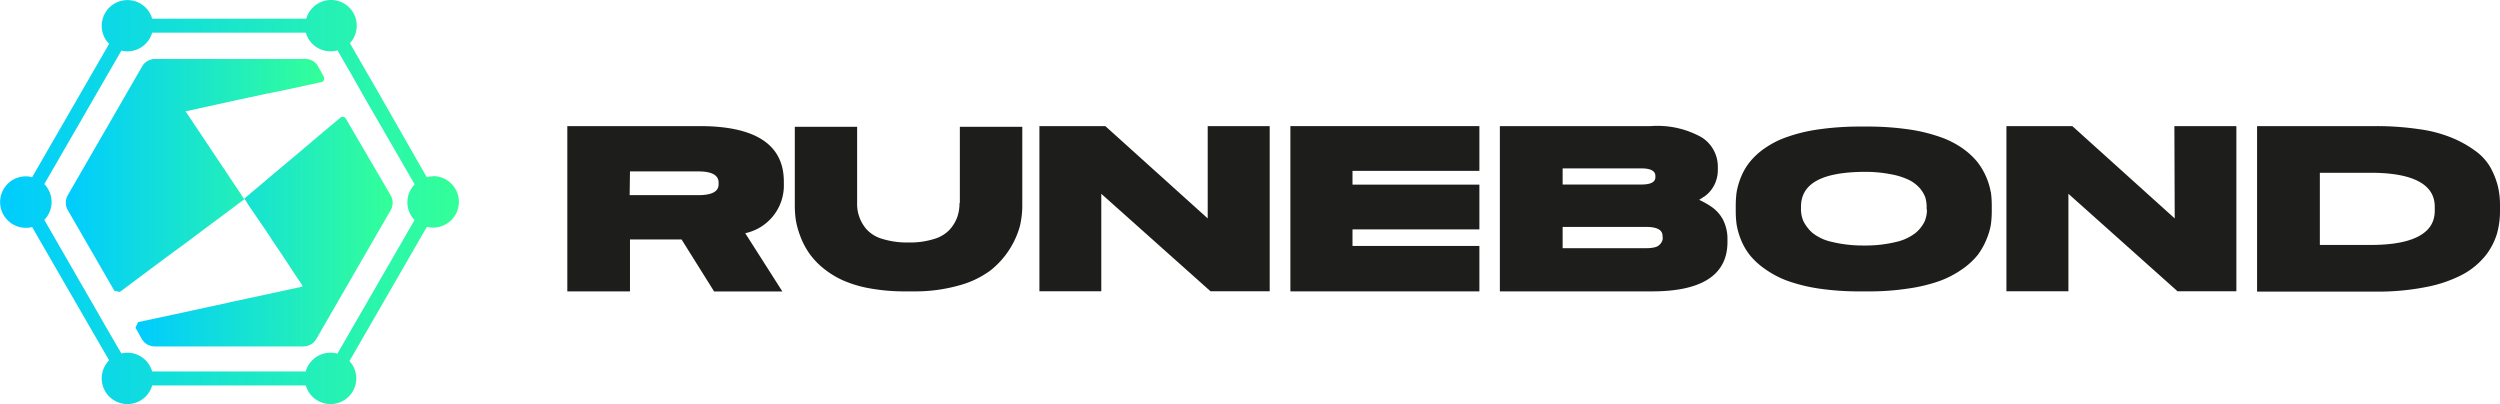
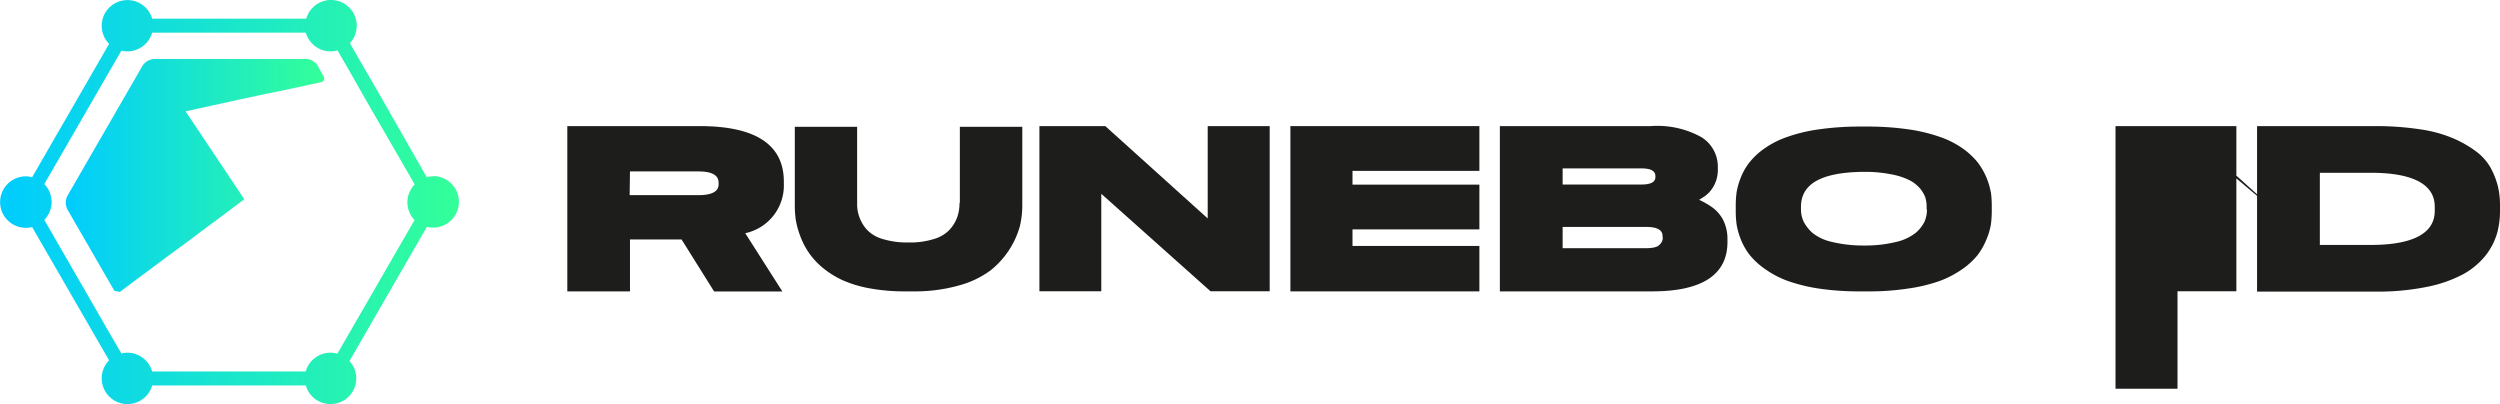
<svg xmlns="http://www.w3.org/2000/svg" xmlns:xlink="http://www.w3.org/1999/xlink" id="Capa_1" data-name="Capa 1" viewBox="0 0 223.42 36.12">
  <defs>
    <style>.cls-1{fill:url(#Degradado_sin_nombre_2);}.cls-2{fill:url(#Degradado_sin_nombre_2-2);}.cls-3{fill:url(#Degradado_sin_nombre_2-3);}.cls-4{fill:#1d1d1b;}</style>
    <linearGradient id="Degradado_sin_nombre_2" x1="186.4" y1="420.79" x2="227.4" y2="420.79" gradientUnits="userSpaceOnUse">
      <stop offset="0" stop-color="#0cf" />
      <stop offset="1" stop-color="#3f9" />
    </linearGradient>
    <linearGradient id="Degradado_sin_nombre_2-2" x1="198.54" y1="423.37" x2="221.52" y2="423.37" xlink:href="#Degradado_sin_nombre_2" />
    <linearGradient id="Degradado_sin_nombre_2-3" x1="192.28" y1="418.36" x2="215.3" y2="418.36" xlink:href="#Degradado_sin_nombre_2" />
  </defs>
  <title>logo horizontal positivo SVG</title>
  <path class="cls-1" d="M225.1,418.49a2,2,0,0,0-.56.08L220,410.62l-.83-1.43-1.5-2.6a2.3,2.3,0,1,0-3.9-2.19H200a2.3,2.3,0,1,0-3.85,2.25l-6.88,11.92a2,2,0,0,0-.56-.08,2.3,2.3,0,0,0,0,4.6,2,2,0,0,0,.56-.07l4.69,8.12.72,1.25,1.47,2.54a2.3,2.3,0,1,0,3.85,2.25h13.73a2.3,2.3,0,0,0,4.51-.63,2.25,2.25,0,0,0-.61-1.55l6.92-12a2,2,0,0,0,.56.07,2.3,2.3,0,0,0,0-4.6Zm-1.65,3.9-6.9,11.95a2,2,0,0,0-.61-.09,2.3,2.3,0,0,0-2.22,1.68H200a2.31,2.31,0,0,0-2.21-1.68,2.35,2.35,0,0,0-.54.07l-1.28-2.2-1-1.74-4.61-8a2.29,2.29,0,0,0,0-3.2l6.89-11.93a1.9,1.9,0,0,0,.54.07,2.31,2.31,0,0,0,2.21-1.67h13.73a2.3,2.3,0,0,0,2.22,1.67,2,2,0,0,0,.61-.09l1.29,2.23,1.13,2,4.48,7.75a2.29,2.29,0,0,0,0,3.2Z" transform="translate(-186.4 -402.73)" />
-   <path class="cls-2" d="M213.22,416.28l-2.1,1.76-.41.34h0l-1.08.92-.79.66-.11.09c-.12.12-.26.22-.38.33l-.06.05c-.06,0-.06.08,0,.14s.19.27.27.42l.93,1.36c.37.54.74,1.08,1.1,1.63.07.11.13.22.21.33.69,1,1.34,2,2,3l.63.94,0,.07s-.08,0-.12.05l-3.33.72-2.7.58-.38.08a5.07,5.07,0,0,1-.56.13l-1.71.37-2.58.56-3.32.71-.22.5.56,1a1.33,1.33,0,0,0,1.16.67h13.28a1.33,1.33,0,0,0,1.16-.67l6.64-11.5a1.34,1.34,0,0,0,0-1.34l-4-6.84a.33.33,0,0,0-.5-.09l-2.32,1.95Z" transform="translate(-186.4 -402.73)" />
  <path class="cls-3" d="M213.54,408H200.26a1.33,1.33,0,0,0-1.16.67l-6.64,11.5a1.34,1.34,0,0,0,0,1.34l4.16,7.21.49.1.51-.38,2.3-1.72,1.28-.95,2-1.47,1.09-.82,2.27-1.69,1.56-1.17a.31.31,0,0,0,.11-.09L203,412.7a.13.13,0,0,1,.12-.05l4.56-1,2.6-.56.08,0c.32-.08.64-.14,1-.21l3.3-.71.45-.1a.33.33,0,0,0,.22-.49l-.55-1A1.33,1.33,0,0,0,213.54,408Z" transform="translate(-186.4 -402.73)" />
  <path class="cls-4" d="M253,423.57l3.32,5.21h-6.1l-2.91-4.65H242.7v4.64h-5.6V414h11.84c5,0,7.51,1.67,7.51,4.95v.19A4.36,4.36,0,0,1,253,423.57Zm-10.33-3.4h6.16c1.79,0,1.79-.75,1.79-1v-.06c0-.29,0-1.06-1.79-1.06H242.7Z" transform="translate(-186.4 -402.73)" />
  <path class="cls-4" d="M272.18,420.86v-6.8h5.58v7.05a7.86,7.86,0,0,1-.22,1.85,7.69,7.69,0,0,1-2.6,3.92,8.35,8.35,0,0,1-2.84,1.36,14.45,14.45,0,0,1-4.07.53h-.73a17.27,17.27,0,0,1-3.17-.27,10.47,10.47,0,0,1-2.45-.74,7.89,7.89,0,0,1-1.79-1.13,6.6,6.6,0,0,1-1.23-1.35,7,7,0,0,1-.75-1.47,7.64,7.64,0,0,1-.39-1.42,9.07,9.07,0,0,1-.09-1.28v-7.05H263v6.8a3.43,3.43,0,0,0,.84,2.36,3.05,3.05,0,0,0,1.38.85,7.51,7.51,0,0,0,2.38.33,7.18,7.18,0,0,0,2.33-.33,3.07,3.07,0,0,0,1.37-.85,3.46,3.46,0,0,0,.66-1.12,3.84,3.84,0,0,0,.19-1.24Z" transform="translate(-186.4 -402.73)" />
  <path class="cls-4" d="M294.33,414h5.54v14.76h-5.29l-9.76-8.71v8.71h-5.53V414h5.89l9.15,8.25Z" transform="translate(-186.4 -402.73)" />
  <path class="cls-4" d="M307.27,424.71h11.34v4.06H301.72V414h16.89v4H307.27v1.23h11.34v4H307.27Z" transform="translate(-186.4 -402.73)" />
  <path class="cls-4" d="M340.38,422.36a3.77,3.77,0,0,1,.4,1.73v.26c0,2.94-2.27,4.42-6.74,4.42h-13.6V414h13.48a8.09,8.09,0,0,1,4.55,1,3.1,3.1,0,0,1,1.45,2.63v.26a3,3,0,0,1-.3,1.34,2.81,2.81,0,0,1-.82,1l-.55.36a7.1,7.1,0,0,1,1.07.6A3.28,3.28,0,0,1,340.38,422.36Zm-14.33-3.14h7.05c1.24,0,1.24-.5,1.24-.71s0-.73-1.24-.73h-7.05Zm8.93,4.67c0-.27,0-.88-1.47-.88h-7.46v1.9h7.46c.74,0,1.05-.15,1.18-.29A.87.87,0,0,0,335,424Z" transform="translate(-186.4 -402.73)" />
  <path class="cls-4" d="M364.32,419.89a9.06,9.06,0,0,1,.08,1.2v.54a9,9,0,0,1-.08,1.18,6.09,6.09,0,0,1-.4,1.33,6.22,6.22,0,0,1-.78,1.38,6.54,6.54,0,0,1-1.37,1.26,8.87,8.87,0,0,1-2,1.05,14.36,14.36,0,0,1-2.8.68,22.86,22.86,0,0,1-3.67.26h-.65a24.42,24.42,0,0,1-3.69-.25,15,15,0,0,1-2.81-.69,8.48,8.48,0,0,1-2-1.05,6.52,6.52,0,0,1-1.37-1.25,5.65,5.65,0,0,1-.8-1.39,6.52,6.52,0,0,1-.38-1.33,8.87,8.87,0,0,1-.08-1.18v-.54a9,9,0,0,1,.08-1.2,6.56,6.56,0,0,1,.38-1.31,5.41,5.41,0,0,1,.8-1.38,6.4,6.4,0,0,1,1.36-1.24,8.15,8.15,0,0,1,2-1,14.35,14.35,0,0,1,2.81-.67,26,26,0,0,1,3.69-.25h.65a25.47,25.47,0,0,1,3.66.25,14.6,14.6,0,0,1,2.8.67,8.08,8.08,0,0,1,2,1,6.68,6.68,0,0,1,1.36,1.24,6.21,6.21,0,0,1,1.2,2.69Zm-5.74,1.58v-.26a2.89,2.89,0,0,0-.12-.84,2.72,2.72,0,0,0-.48-.81,3.19,3.19,0,0,0-.94-.73,6.32,6.32,0,0,0-1.67-.53,11.85,11.85,0,0,0-2-.21h-.62c-3.63.07-5.4,1.09-5.4,3.13v.22a2.65,2.65,0,0,0,.23,1.08,3.53,3.53,0,0,0,.77,1,4.16,4.16,0,0,0,1.73.82,11.67,11.67,0,0,0,2.74.33h.47a11.53,11.53,0,0,0,2.57-.32,4.41,4.41,0,0,0,1.74-.81,3.2,3.2,0,0,0,.79-1,2.77,2.77,0,0,0,.22-1.07Z" transform="translate(-186.4 -402.73)" />
-   <path class="cls-4" d="M380.72,414h5.54v14.76H381l-9.75-8.71v8.71h-5.54V414h5.89l9.15,8.25Z" transform="translate(-186.4 -402.73)" />
+   <path class="cls-4" d="M380.72,414h5.54v14.76H381v8.71h-5.54V414h5.89l9.15,8.25Z" transform="translate(-186.4 -402.73)" />
  <path class="cls-4" d="M409.62,419.33a7.11,7.11,0,0,1,.2,1.69v.56a7.46,7.46,0,0,1-.26,2,6,6,0,0,1-1,1.95,6.78,6.78,0,0,1-2,1.69,11.73,11.73,0,0,1-3.24,1.14,22,22,0,0,1-4.62.43H388.11V414h10.53a26,26,0,0,1,3.92.27,11.87,11.87,0,0,1,3,.79,9.84,9.84,0,0,1,2.05,1.15,4.74,4.74,0,0,1,1.37,1.51A7.19,7.19,0,0,1,409.62,419.33Zm-5.63,2c0-.78,0-3.16-5.72-3.16h-4.55v6.45h4.55c5.72,0,5.72-2.39,5.72-3.18Z" transform="translate(-186.4 -402.73)" />
</svg>